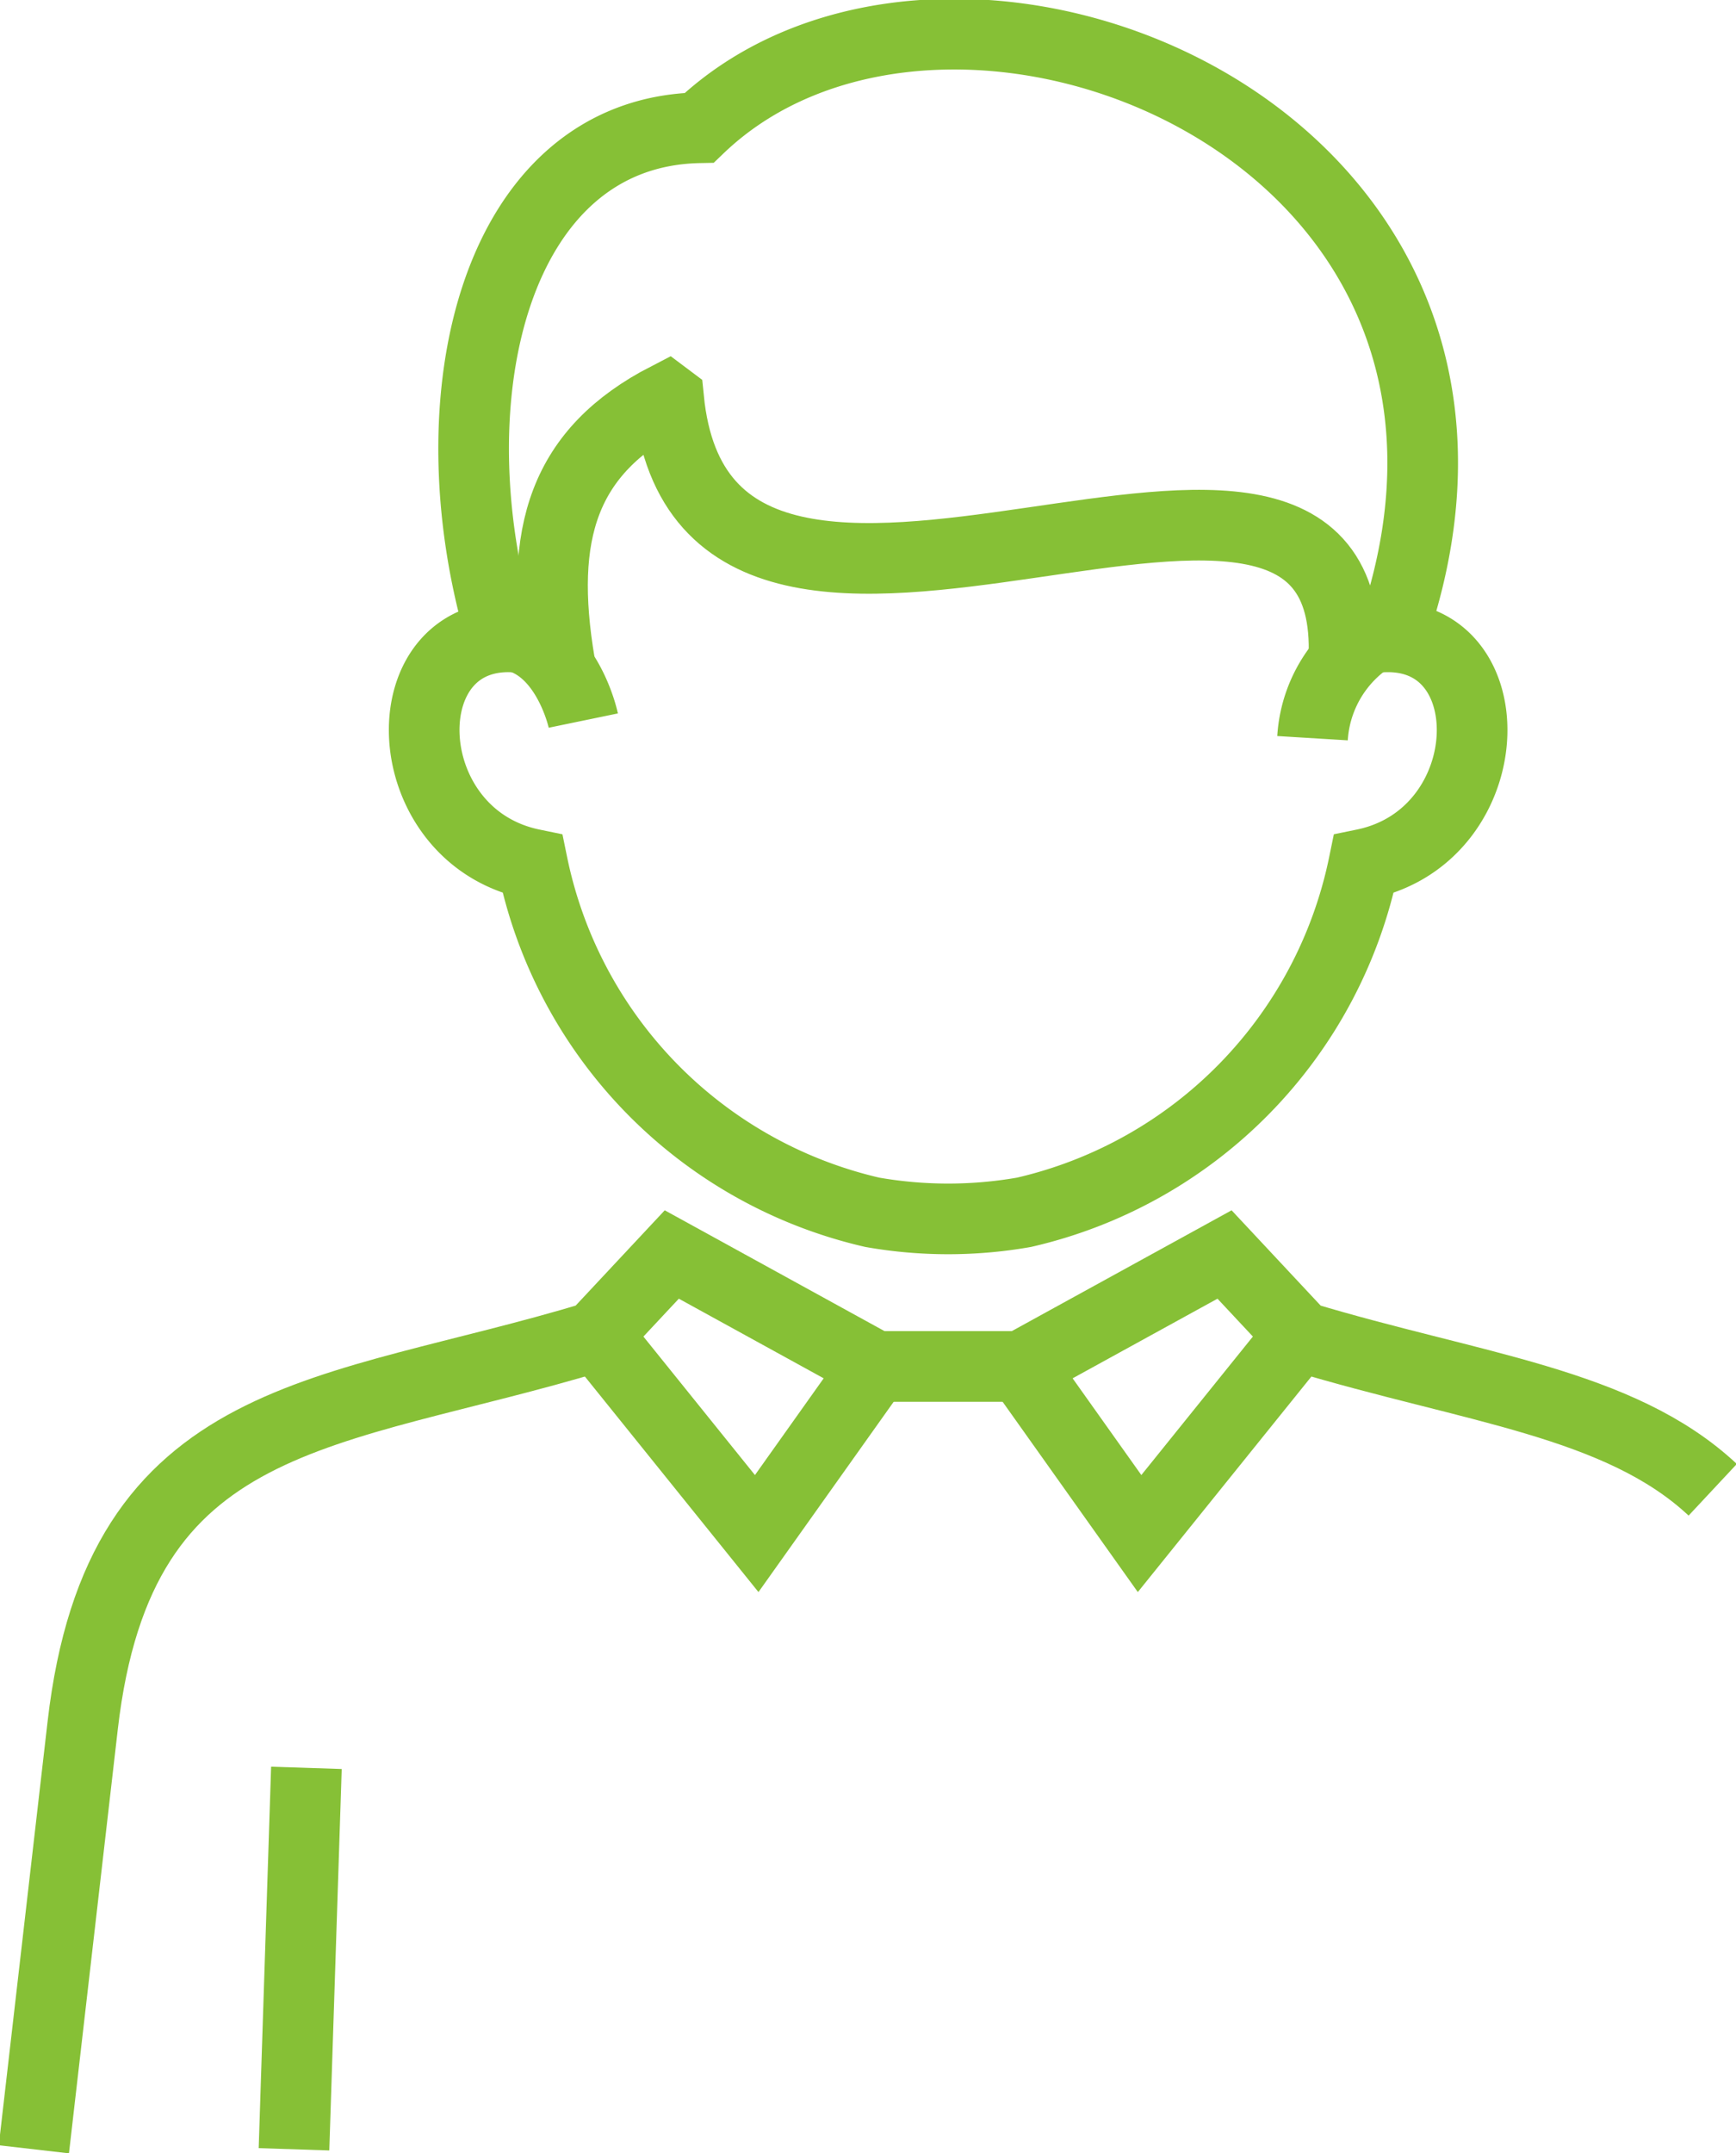
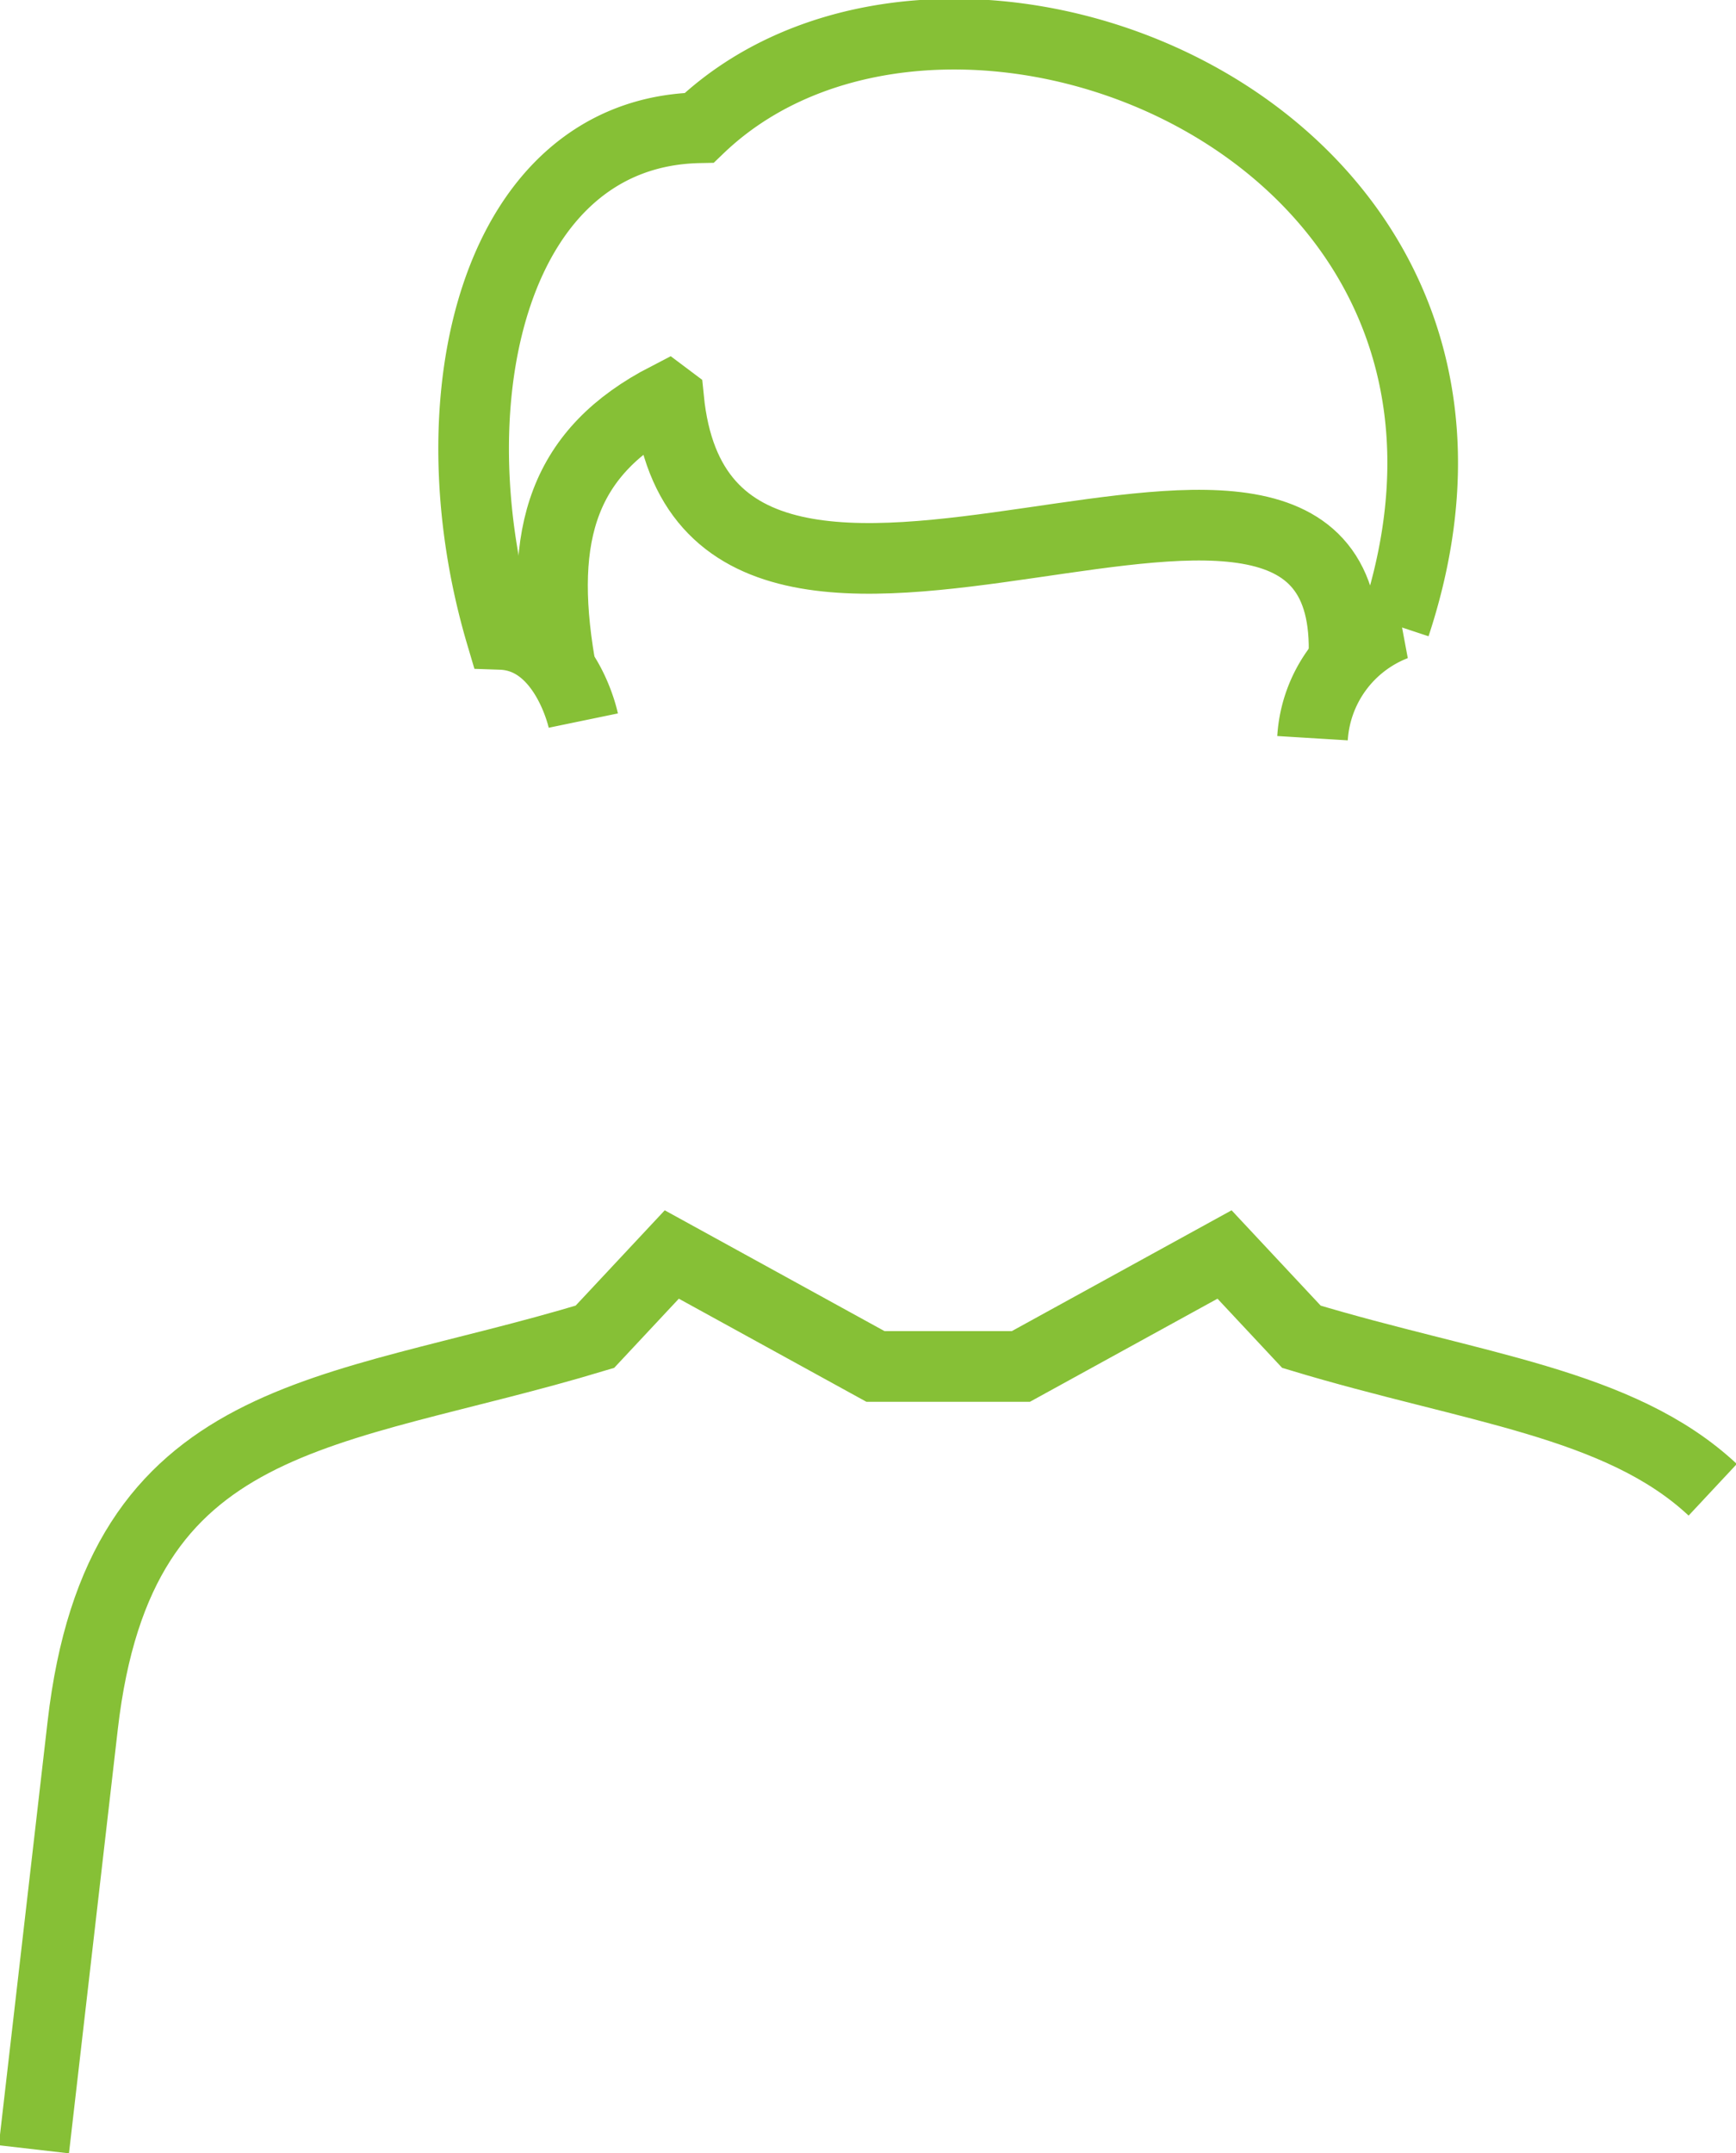
<svg xmlns="http://www.w3.org/2000/svg" id="Group_21711" data-name="Group 21711" width="54.066" height="67.026" viewBox="0 0 54.066 67.026">
  <defs>
    <clipPath id="clip-path">
      <rect id="Rectangle_8464" data-name="Rectangle 8464" width="54.066" height="67.026" fill="none" stroke="#86c036" stroke-width="2.2" />
    </clipPath>
  </defs>
  <g id="Group_21708" data-name="Group 21708">
    <g id="Group_21707" data-name="Group 21707" clip-path="url(#clip-path)">
-       <line id="Line_699" data-name="Line 699" x1="0.387" y2="11.874" transform="translate(9.156 55.031)" fill="none" stroke="#86c036" stroke-miterlimit="2.613" stroke-width="2.2" />
-     </g>
+       </g>
  </g>
-   <path id="Path_82128" data-name="Path 82128" d="M116.7,260.9l4.973,6.172,3.7-5.205" transform="translate(-98.106 -219.334)" fill="none" stroke="#86c036" stroke-miterlimit="2.613" stroke-width="2.2" />
  <g id="Group_21710" data-name="Group 21710">
    <g id="Group_21709" data-name="Group 21709" clip-path="url(#clip-path)">
      <path id="Path_82129" data-name="Path 82129" d="M6.623,272.959l1.521-13.2c1.145-9.927,7.644-9.585,15.951-12.093l2.395-2.561,6.343,3.485h4.529l6.343-3.485,2.395,2.561c5.323,1.607,9.9,2.044,12.809,4.763" transform="translate(-5.568 -206.054)" fill="none" stroke="#86c036" stroke-miterlimit="2.613" stroke-width="2.2" />
-       <path id="Path_82130" data-name="Path 82130" d="M208.214,260.9l-4.973,6.172-3.7-5.205" transform="translate(-167.75 -219.334)" fill="none" stroke="#86c036" stroke-miterlimit="2.613" stroke-width="2.2" />
-       <path id="Path_82131" data-name="Path 82131" d="M85.956,124.443c-4.165-.484-4.058,6.15.33,7.053a14.012,14.012,0,0,0,10.58,10.835,13.675,13.675,0,0,0,4.728,0,14.011,14.011,0,0,0,10.58-10.835c4.388-.9,4.495-7.536.33-7.053" transform="translate(-69.701 -104.594)" fill="none" stroke="#86c036" stroke-miterlimit="2.613" stroke-width="2.2" />
      <path id="Path_82132" data-name="Path 82132" d="M132.6,86.106c.792-10.964-19.845,3.424-21.014-8.358l-.044-.033c-3.224,1.661-4.034,4.209-3.346,8.274" transform="translate(-90.762 -65.333)" fill="none" stroke="#86c036" stroke-miterlimit="2.613" stroke-width="2.2" />
      <path id="Path_82133" data-name="Path 82133" d="M95.994,28.035c-.055-.266-.663-2.618-2.561-2.683-2.19-7.4-.182-15.643,6.172-15.771,7.781-7.455,26.786,0,21.669,15.484a4.039,4.039,0,0,0-2.569,3.518" transform="translate(-77.828 -5.604)" fill="none" stroke="#86c036" stroke-miterlimit="2.613" stroke-width="2.2" />
    </g>
  </g>
</svg>